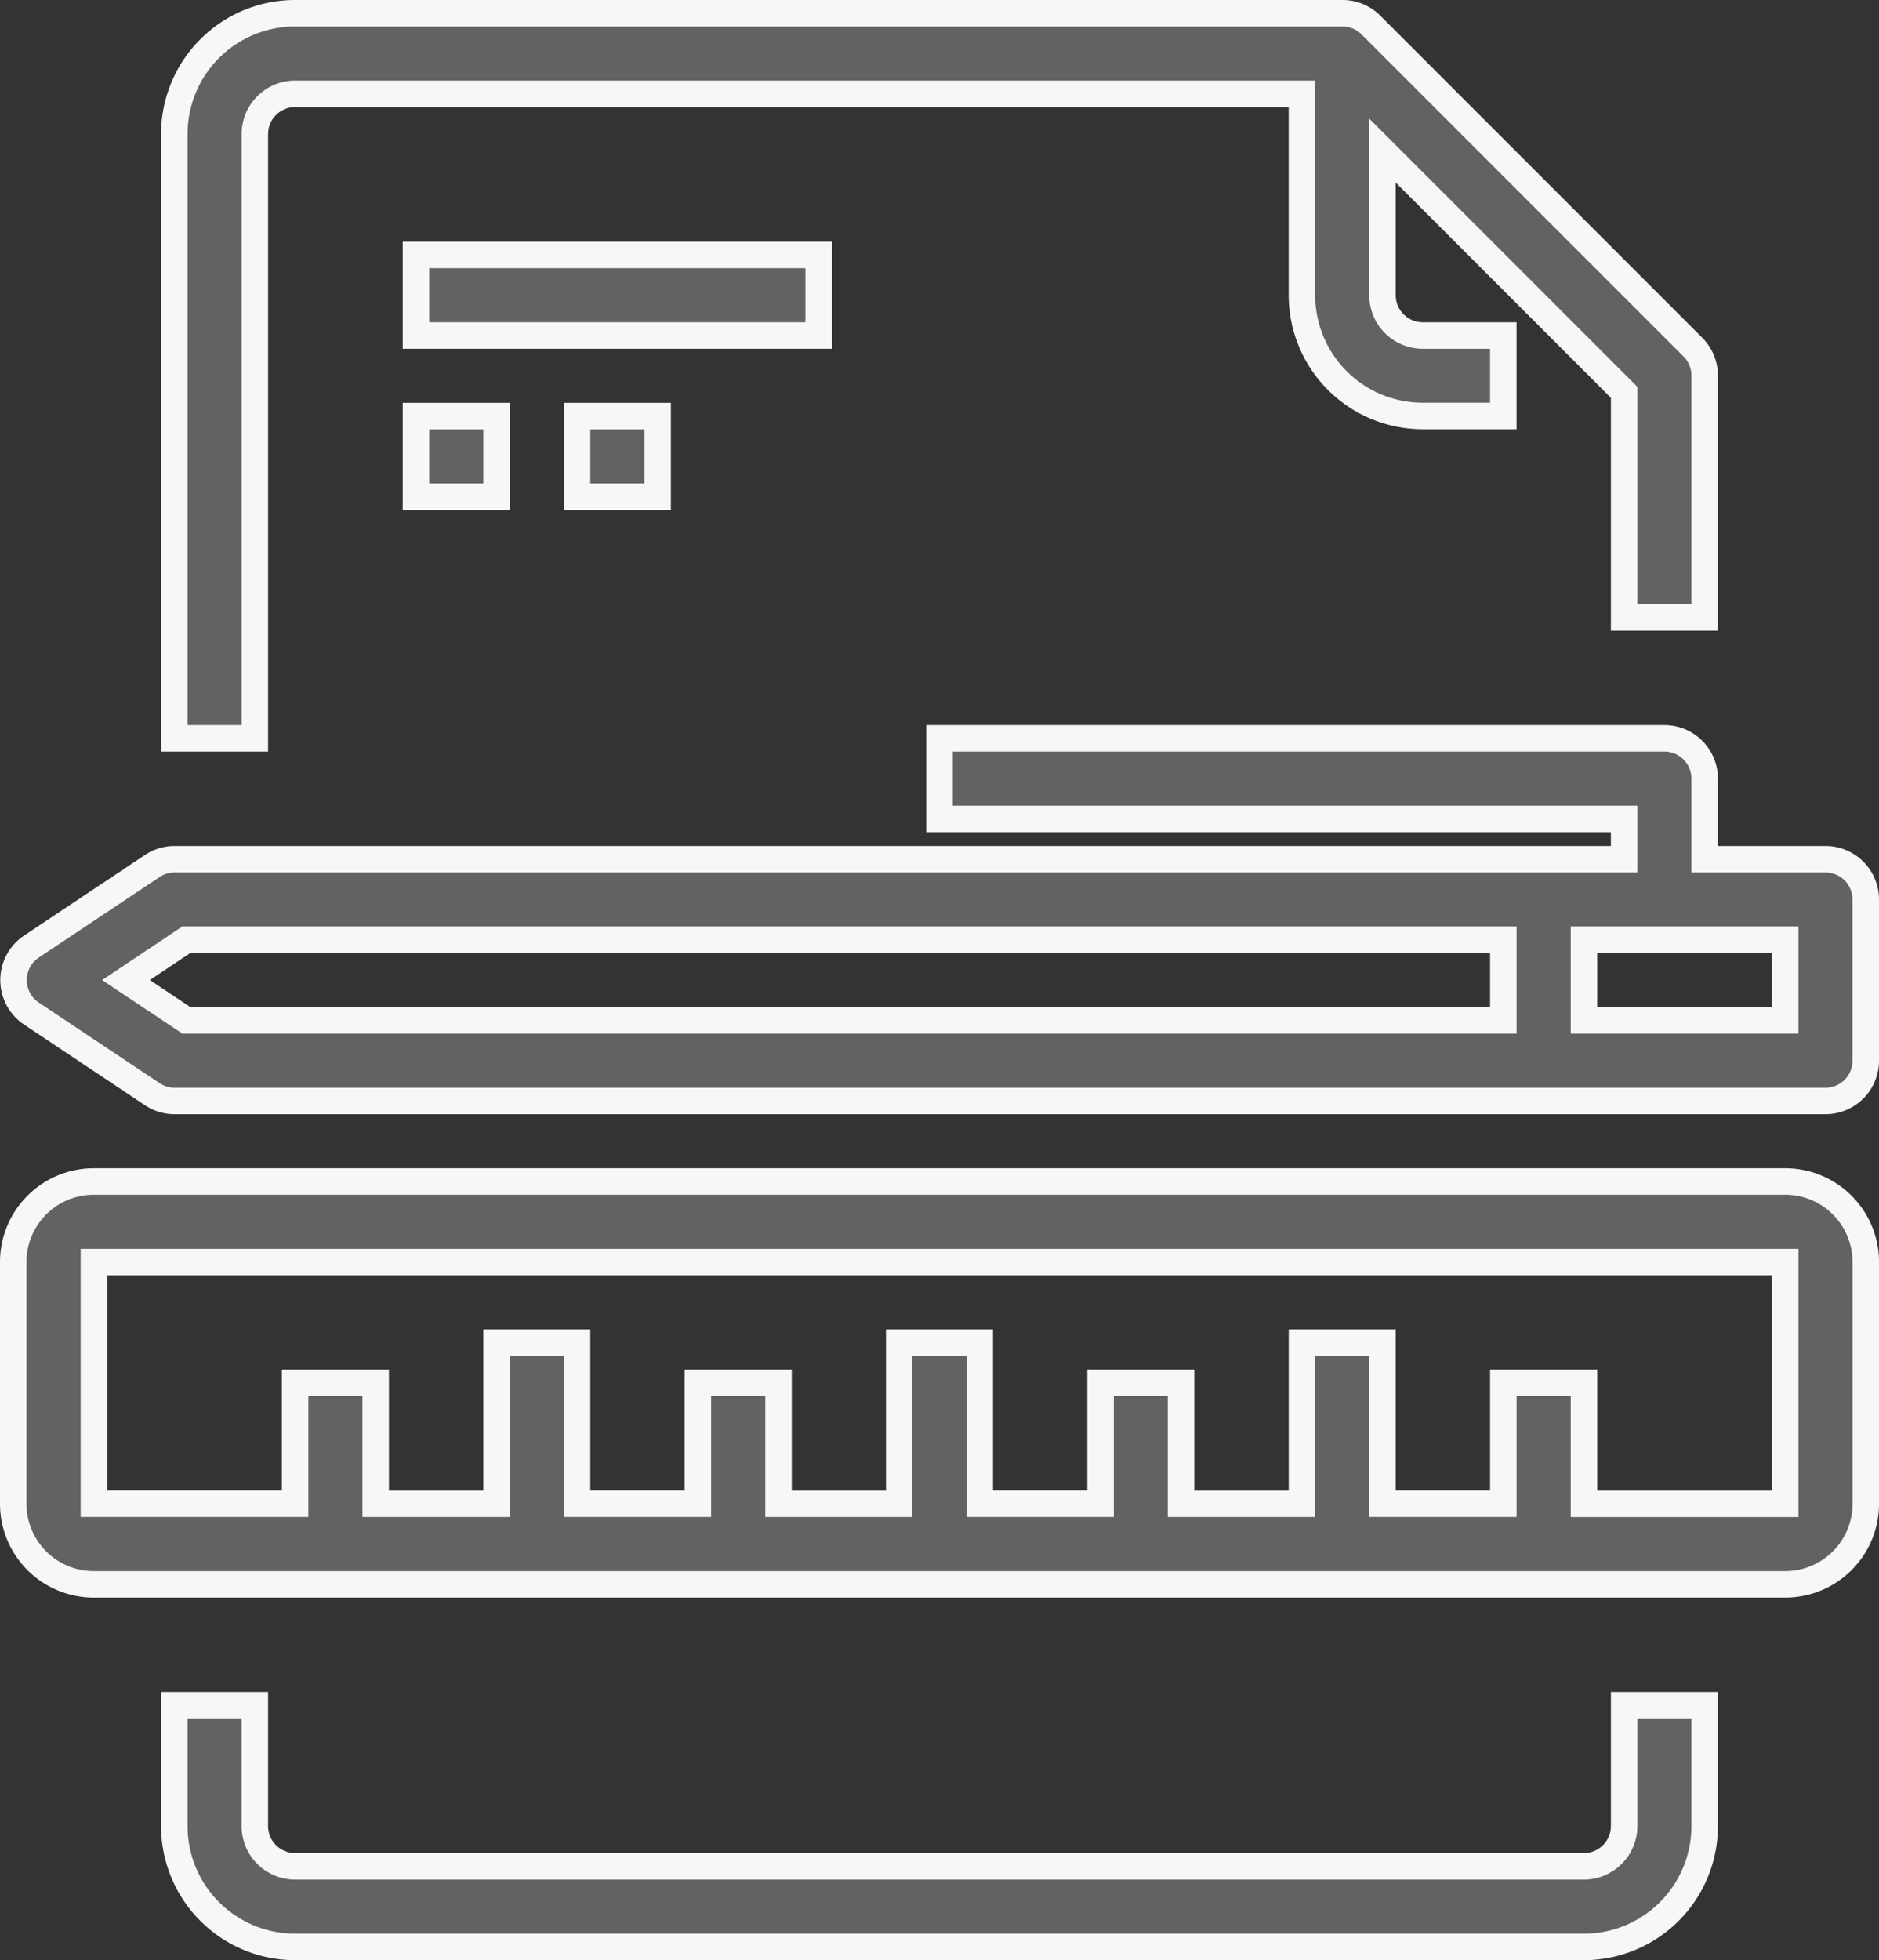
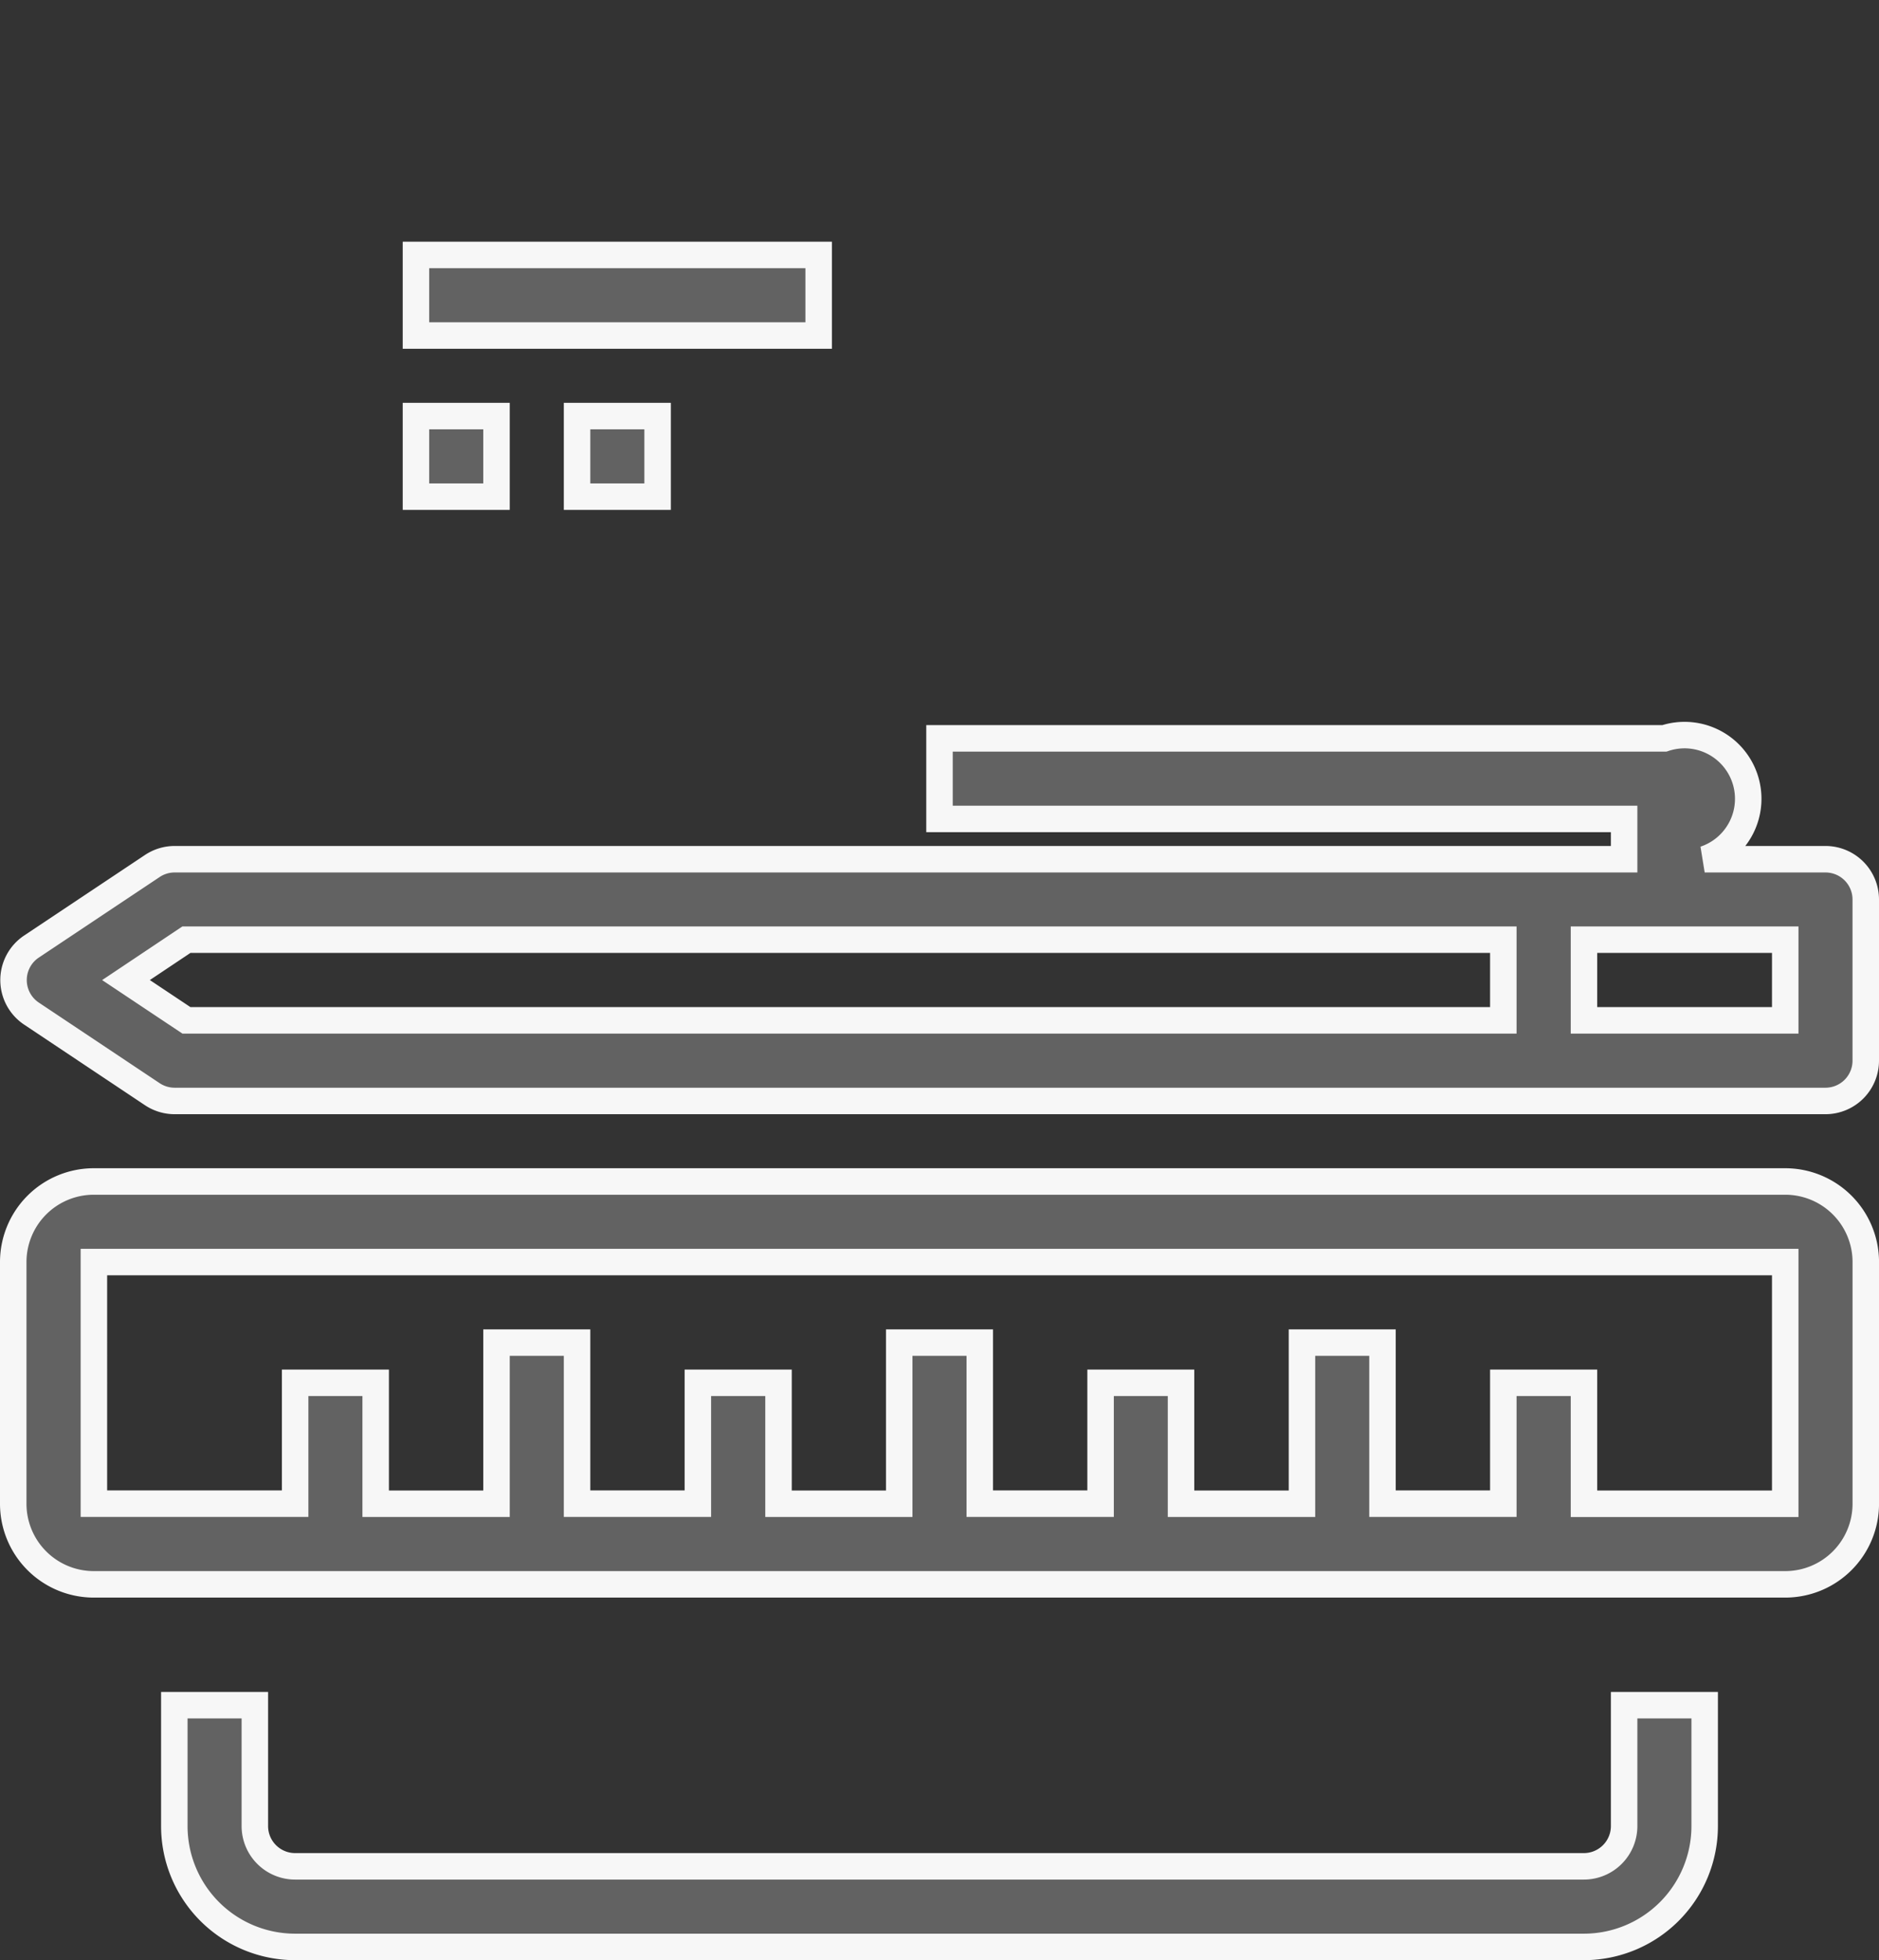
<svg xmlns="http://www.w3.org/2000/svg" width="70.958" height="74" viewBox="0 0 70.958 74">
  <rect x="0" y="0" width="70.958" height="74" fill="#333333" stroke="none" />
  <g id="_8-Design_Planning" data-name="8-Design Planning" transform="translate(0.5 0.5)">
    <path id="Tracé_226" data-name="Tracé 226" d="M11,6H26.208V9.042H11Z" transform="translate(4.208 3.125)" fill="#626262" stroke="#f7f7f7" stroke-width="1" />
    <path id="Tracé_227" data-name="Tracé 227" d="M11,10h3.042v3.042H11Z" transform="translate(4.208 5.208)" fill="#626262" stroke="#f7f7f7" stroke-width="1" />
    <path id="Tracé_228" data-name="Tracé 228" d="M15,10h3.042v3.042H15Z" transform="translate(6.292 5.208)" fill="#626262" stroke="#f7f7f7" stroke-width="1" />
    <path id="Tracé_229" data-name="Tracé 229" d="M59.75,46.563a1.521,1.521,0,0,1-1.521,1.521H9.562a1.521,1.521,0,0,1-1.521-1.521V42H5v4.563a4.562,4.562,0,0,0,4.562,4.563H58.229a4.563,4.563,0,0,0,4.563-4.562V42H59.75Z" transform="translate(1.083 21.875)" fill="#626262" stroke="#f7f7f7" stroke-width="1" />
-     <path id="Tracé_230" data-name="Tracé 230" d="M8.042,4.563A1.521,1.521,0,0,1,9.562,3.042H47.583v7.6a4.562,4.562,0,0,0,4.562,4.562h3.042V12.167H52.146a1.521,1.521,0,0,1-1.521-1.521V5.186l9.125,9.125v8.5h3.042V13.688a1.521,1.521,0,0,0-.441-1.08L50.184.441A1.521,1.521,0,0,0,49.1,0H9.562A4.562,4.562,0,0,0,5,4.563V27.375H8.042Z" transform="translate(1.083 0)" fill="#626262" stroke="#f7f7f7" stroke-width="1" />
-     <path id="Tracé_231" data-name="Tracé 231" d="M69.433,22.563H64.871V19.521A1.521,1.521,0,0,0,63.35,18H35.975v3.042H61.829v1.521H7.079a1.521,1.521,0,0,0-.836.259L1.68,25.863a1.521,1.521,0,0,0,0,2.525l4.562,3.042a1.521,1.521,0,0,0,.836.259H69.433a1.521,1.521,0,0,0,1.521-1.521V24.083A1.521,1.521,0,0,0,69.433,22.563ZM57.267,28.646H7.536L5.254,27.125,7.536,25.6H57.267Zm10.646,0h-7.6V25.6h7.6Z" transform="translate(-0.996 9.375)" fill="#626262" stroke="#f7f7f7" stroke-width="1" />
+     <path id="Tracé_231" data-name="Tracé 231" d="M69.433,22.563H64.871A1.521,1.521,0,0,0,63.35,18H35.975v3.042H61.829v1.521H7.079a1.521,1.521,0,0,0-.836.259L1.68,25.863a1.521,1.521,0,0,0,0,2.525l4.562,3.042a1.521,1.521,0,0,0,.836.259H69.433a1.521,1.521,0,0,0,1.521-1.521V24.083A1.521,1.521,0,0,0,69.433,22.563ZM57.267,28.646H7.536L5.254,27.125,7.536,25.6H57.267Zm10.646,0h-7.6V25.6h7.6Z" transform="translate(-0.996 9.375)" fill="#626262" stroke="#f7f7f7" stroke-width="1" />
    <path id="Tracé_232" data-name="Tracé 232" d="M67.917,29H4.042A3.042,3.042,0,0,0,1,32.042v9.125a3.042,3.042,0,0,0,3.042,3.042H67.917a3.042,3.042,0,0,0,3.042-3.042V32.042A3.042,3.042,0,0,0,67.917,29Zm0,12.167h-7.6V36.6H57.271v4.563H52.708V35.083H49.667v6.083H45.1V36.6H42.062v4.563H37.5V35.083H34.458v6.083H29.9V36.6H26.854v4.563H22.292V35.083H19.25v6.083H14.687V36.6H11.646v4.563h-7.6V32.042H67.917Z" transform="translate(-1 15.104)" fill="#626262" stroke="#f7f7f7" stroke-width="1" />
  </g>
</svg>